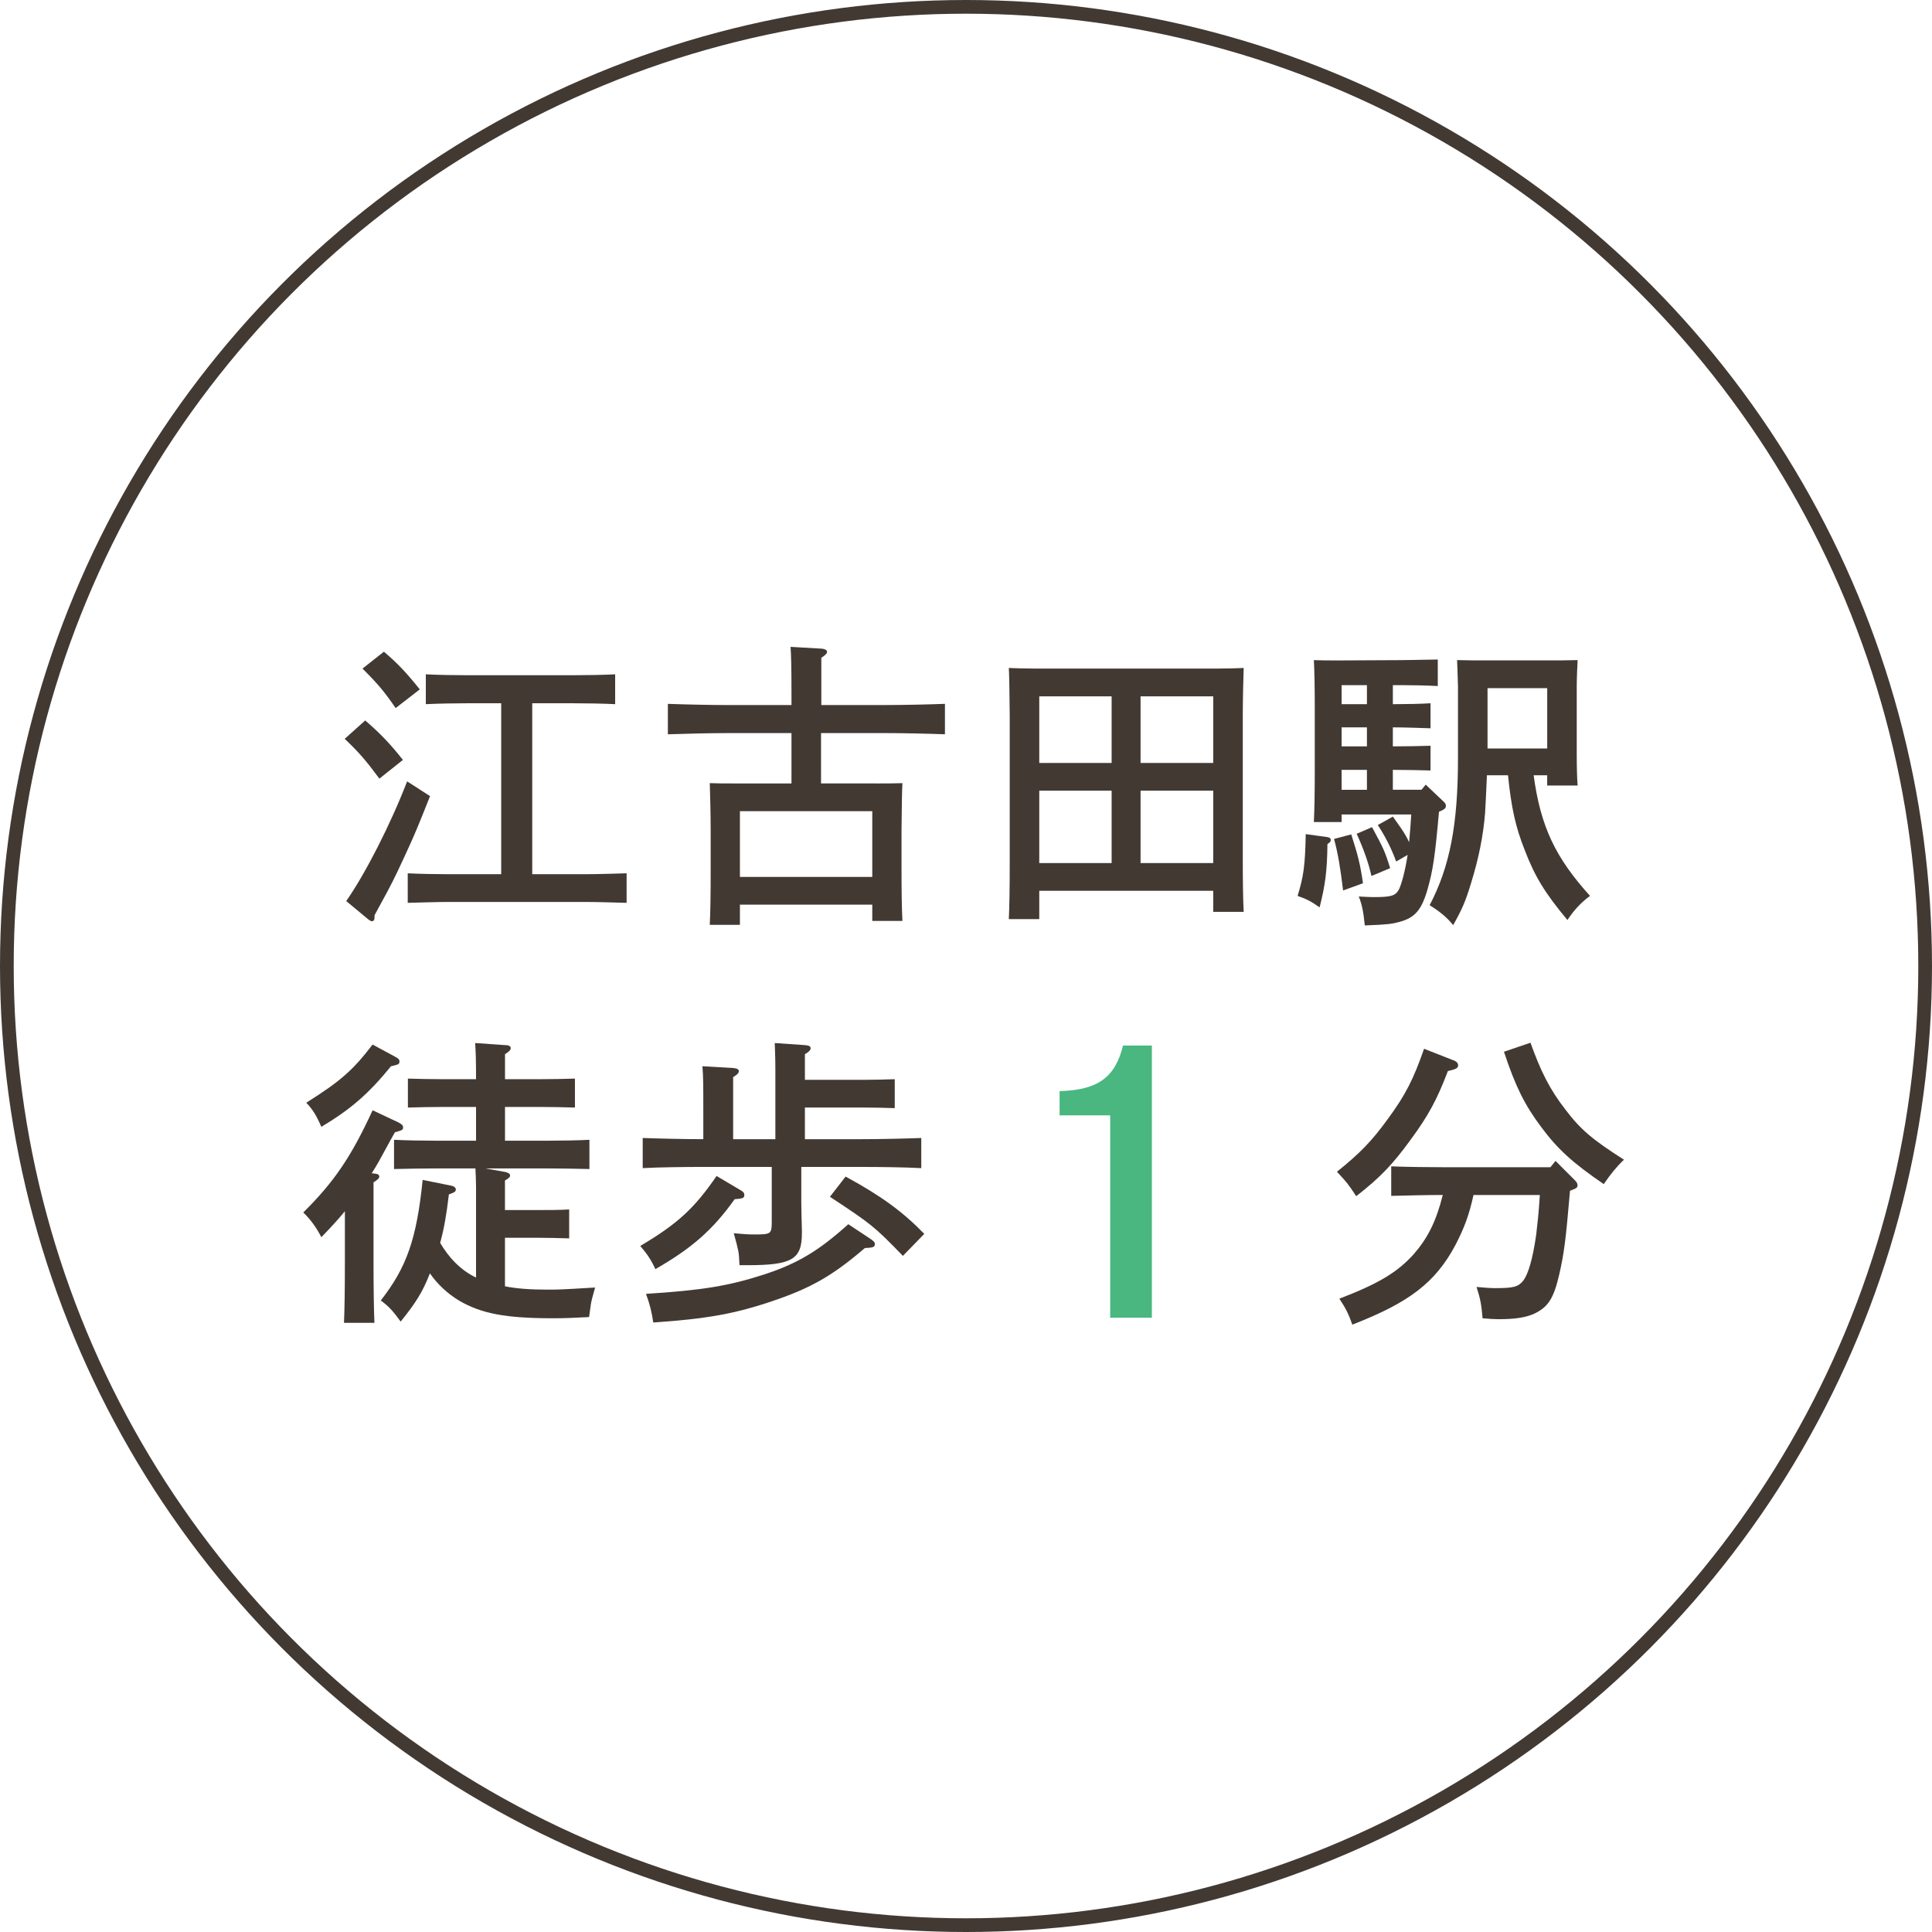
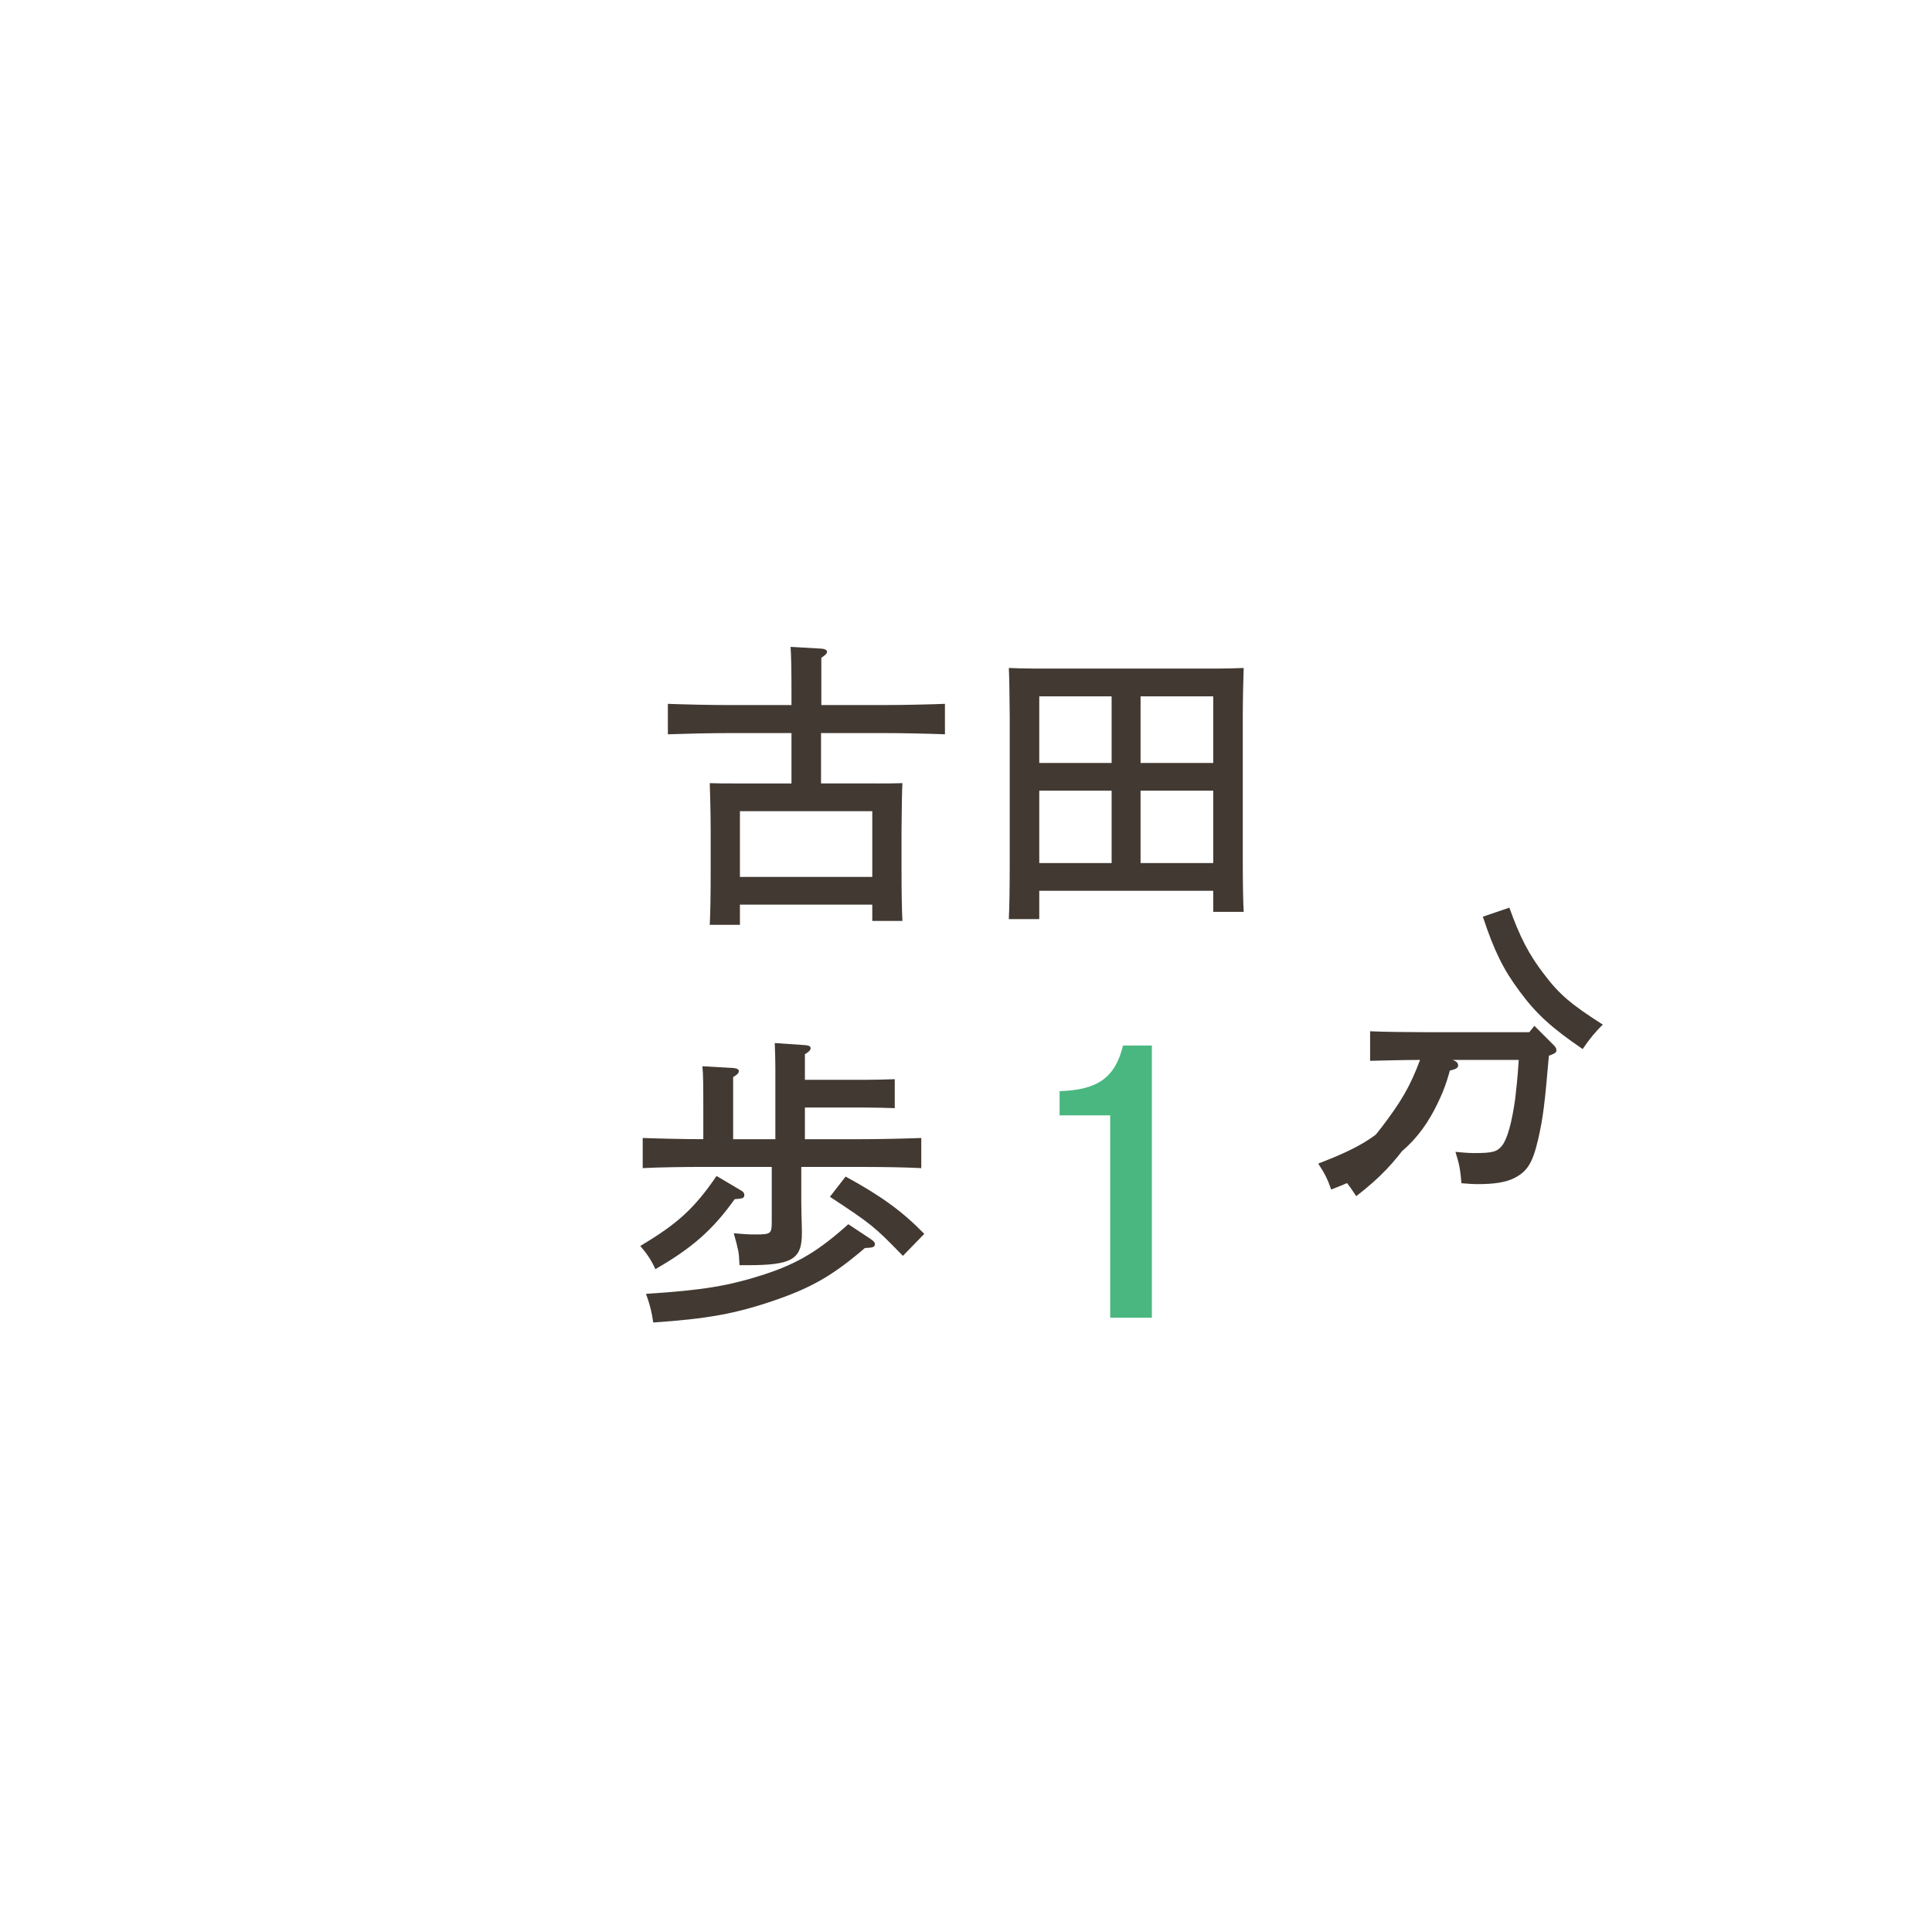
<svg xmlns="http://www.w3.org/2000/svg" id="_レイヤー_2" viewBox="0 0 141 141">
  <defs>
    <style>.cls-1{fill:#423932;}.cls-2{fill:#49b77f;}.cls-3{fill:none;stroke:#423932;stroke-linecap:round;stroke-miterlimit:10;}</style>
  </defs>
  <g id="contents">
    <g>
      <g>
-         <path class="cls-1" d="M26.654,52.579c1.144,.99,1.87,1.76,2.75,2.882l-1.716,1.364c-1.012-1.364-1.452-1.87-2.53-2.904l1.496-1.342Zm4.731,5.523c-.946,2.376-1.057,2.662-1.849,4.379-.77,1.672-1.056,2.222-1.76,3.499q-.242,.44-.44,.814v.154c0,.176-.066,.286-.198,.286q-.088,0-.308-.176l-1.562-1.298c1.386-1.98,3.234-5.589,4.445-8.735l1.672,1.078Zm-3.367-10.54c1.056,.902,1.628,1.518,2.618,2.75l-1.76,1.364c-.836-1.21-1.254-1.716-2.42-2.882l1.562-1.232Zm8.559,3.763h-2.442c-.924,0-2.156,.022-3.058,.066v-2.178c.836,.044,2.09,.066,3.058,.066h7.679c.88,0,2.311-.022,3.081-.066v2.178c-.814-.044-2.244-.066-3.081-.066h-2.97v12.476h3.829c.88,0,2.31-.044,3.058-.066v2.156c-.792-.022-2.222-.066-3.058-.066h-9.857c-.924,0-2.157,.044-3.059,.066v-2.156c.836,.044,2.09,.066,3.059,.066h3.762v-12.476Z" />
        <path class="cls-1" d="M63.99,57.177c.748,0,1.276,0,1.87-.022q-.044,.704-.066,3.498v2.706c0,1.738,.022,3.036,.066,3.851h-2.2v-1.188h-9.66v1.474h-2.2c.044-.88,.066-2.156,.066-3.873v-2.97c0-1.32-.044-2.816-.066-3.498,.572,.022,1.1,.022,1.871,.022h4.092v-3.675h-4.643c-1.21,0-3.19,.044-4.378,.088v-2.222c1.144,.044,3.124,.088,4.378,.088h4.643v-.946c0-1.76-.022-2.684-.066-3.301l2.289,.132c.22,.022,.374,.11,.374,.22,0,.132-.132,.264-.418,.44v3.454h4.643c1.386,0,3.256-.044,4.378-.088v2.222c-1.166-.044-3.037-.088-4.378-.088h-4.665v3.675h4.071Zm-.33,2.024h-9.66v4.797h9.66v-4.797Z" />
        <path class="cls-1" d="M75.847,67.079h-2.222c.044-.88,.066-2.244,.066-4.093v-10.738q-.022-2.772-.066-3.499c.594,.022,1.122,.044,1.87,.044h13.4c.771,0,1.298-.022,1.871-.044-.022,.704-.066,2.178-.066,3.499v10.429c0,1.848,.022,3.014,.066,3.873h-2.223v-1.54h-12.696v2.068Zm5.281-16.26h-5.281v4.863h5.281v-4.863Zm-5.281,6.887v5.281h5.281v-5.281h-5.281Zm12.696-2.024v-4.863h-5.303v4.863h5.303Zm-5.303,7.305h5.303v-5.281h-5.303v5.281Z" />
-         <path class="cls-1" d="M96.878,61.094c.154,.022,.242,.088,.242,.198,0,.066-.022,.154-.088,.198l-.154,.11c-.022,1.958-.154,2.97-.572,4.621-.616-.44-.968-.616-1.606-.836,.44-1.43,.55-2.222,.594-4.511l1.584,.22Zm4.774-9.703h.132c.836,0,1.958-.022,2.618-.066v1.826c-.66-.022-1.892-.066-2.618-.066h-.132v1.386h.132c.836,0,1.958-.022,2.618-.044v1.804c-.66-.022-1.892-.044-2.618-.044h-.132v1.452h2.09l.308-.374,1.254,1.188c.176,.154,.22,.242,.22,.352,0,.176-.088,.264-.506,.44-.286,3.256-.44,4.247-.814,5.589-.44,1.562-.924,2.134-2.046,2.442-.572,.154-.814,.198-2.552,.264-.11-1.034-.198-1.496-.44-2.112,.374,.022,.858,.044,1.056,.044,1.32,0,1.606-.088,1.871-.55,.198-.396,.462-1.386,.638-2.53l-.836,.484c-.352-.968-.814-1.87-1.342-2.662l1.1-.616c.418,.594,.88,1.188,1.188,1.87,.066-.682,.11-1.342,.154-2.024h-5.083v.55h-2.024c.044-.88,.066-2.156,.066-3.873v-4.467c0-1.298-.022-2.794-.066-3.476,.506,.022,1.122,.022,1.76,.022h.11l4.533-.022q1.804-.022,2.641-.044v1.936c-.726-.044-1.893-.066-2.641-.066h-.638v1.386Zm-3.036,9.505c.484,1.518,.638,2.09,.858,3.564l-1.452,.528c-.198-1.628-.374-2.706-.66-3.762l1.254-.33Zm-.704-10.892v1.386h1.848v-1.386h-1.848Zm0,4.467h1.848v-1.386h-1.848v1.386Zm0,3.168h1.848v-1.452h-1.848v1.452Zm2.222,2.728c.836,1.562,.924,1.716,1.32,2.992l-1.364,.572c-.198-.924-.594-2.024-1.078-3.08l1.122-.484Zm11.794-3.785c.506,3.763,1.606,6.029,4.114,8.801-.66,.484-1.166,1.034-1.65,1.76-1.65-1.98-2.376-3.168-3.125-5.127-.66-1.672-.968-3.036-1.21-5.435h-1.54c-.044,1.034-.11,2.42-.132,2.728-.132,1.672-.462,3.323-1.034,5.171-.396,1.298-.638,1.87-1.298,3.036-.44-.55-.968-.99-1.716-1.452,1.474-2.816,2.068-5.875,2.068-10.738v-5.215q-.044-1.562-.066-1.936c.726,.022,1.386,.022,2.42,.022h3.96c1.012,0,1.694,0,2.42-.022-.022,.396-.066,1.232-.066,1.936v4.929c0,1.034,.022,1.782,.066,2.288h-2.223v-.748h-.99Zm.99-6.359h-4.356v4.401h4.356v-4.401Z" />
-         <path class="cls-1" d="M25.169,88.4c-.484,.594-1.034,1.188-1.716,1.892-.396-.77-.836-1.342-1.32-1.804,2.266-2.244,3.499-4.071,5.061-7.459l1.87,.88c.286,.154,.352,.22,.352,.374,0,.176-.044,.198-.594,.352-.22,.396-.44,.77-.55,.99-.418,.77-.77,1.43-1.144,2.002l.22,.022c.22,.022,.33,.088,.33,.22,0,.132-.132,.242-.418,.418v5.743c0,1.98,.022,3.542,.066,4.511h-2.222c.044-.99,.066-2.486,.066-4.511v-3.63Zm3.653-11.288c.286,.154,.33,.22,.33,.352,0,.198-.044,.22-.616,.352-1.65,2.024-2.926,3.124-5.083,4.423-.375-.858-.638-1.276-1.101-1.76,2.509-1.584,3.389-2.354,4.841-4.247l1.628,.88Zm8.075,8.427c.198,.044,.33,.132,.33,.242,0,.132-.11,.22-.374,.374v2.156h2.486c.638,0,1.562,0,2.2-.044v2.112c-.638-.022-1.562-.044-2.2-.044h-2.486v3.542c.88,.176,1.914,.242,3.08,.242,.836,0,.946,0,3.499-.154-.176,.616-.264,.946-.308,1.21q-.088,.66-.132,.946c-1.254,.066-1.826,.088-2.618,.088-3.455,0-5.237-.33-6.887-1.298-.858-.528-1.562-1.188-2.112-1.98-.528,1.364-1.034,2.156-2.134,3.521-.572-.792-.88-1.122-1.452-1.54,1.892-2.42,2.618-4.489,3.058-8.801l1.958,.396c.308,.044,.462,.154,.462,.308s-.11,.22-.506,.352c-.176,1.474-.352,2.508-.638,3.542,.638,1.078,1.474,1.98,2.619,2.53v-6.623c0-.308-.022-.968-.044-1.342h-2.86c-.946,0-2.178,.022-3.08,.044v-2.134c.836,.044,2.09,.066,3.08,.066h2.905v-2.464h-2.354c-.726,0-1.958,.022-2.619,.044v-2.112c.66,.022,1.782,.044,2.619,.044h2.354c0-1.32-.022-2.09-.066-2.64l2.223,.154c.242,0,.374,.088,.374,.22,0,.132-.11,.242-.418,.44v1.826h2.464c.858,0,1.98-.022,2.64-.044v2.112c-.682-.022-1.914-.044-2.64-.044h-2.464v2.464h3.102c.88,0,2.311-.022,3.059-.066v2.134c-.792-.022-2.222-.044-3.059-.044h-4.532l1.474,.264Z" />
        <path class="cls-1" d="M53.968,86.815c.286,.154,.352,.242,.352,.396,0,.22-.088,.264-.704,.308-1.584,2.222-3.102,3.565-5.787,5.105-.264-.594-.572-1.078-1.1-1.694,2.707-1.606,3.938-2.728,5.567-5.105l1.672,.99Zm-2.64-5.699c0-1.76,0-2.684-.066-3.3l2.288,.132c.242,.022,.374,.11,.374,.22,0,.132-.11,.264-.418,.44v4.533h3.081v-4.973c0-1.012-.022-1.276-.044-2.046l2.222,.154c.264,.022,.396,.088,.396,.22,0,.132-.11,.264-.418,.44v1.87h4.378c.638,0,1.562-.022,2.179-.044v2.112c-.616-.022-1.541-.044-2.179-.044h-4.378v2.31h4.093c1.386,0,3.278-.044,4.4-.088v2.2c-1.188-.066-3.059-.088-4.4-.088h-4.357v2.552c0,.374,.022,1.364,.044,2.046v.242c0,1.914-.726,2.332-4.004,2.332h-.55c-.022-.572-.044-.792-.088-1.034-.022-.088-.066-.286-.132-.572-.044-.154-.11-.396-.198-.726,.726,.066,1.034,.088,1.562,.088,1.144,0,1.21-.044,1.21-.924v-4.005h-5.039c-1.21,0-3.19,.022-4.379,.088v-2.2c1.123,.044,3.125,.088,4.379,.088h.044v-2.024Zm12.212,9.307c.242,.176,.308,.242,.308,.374,0,.22-.154,.264-.727,.286-2.332,2.002-3.917,2.904-6.623,3.828-2.816,.968-4.907,1.342-8.823,1.606-.11-.77-.242-1.298-.528-2.09,4.115-.264,6.029-.572,8.669-1.43,2.398-.792,3.917-1.694,6.095-3.652l1.628,1.078Zm-1.827-4.555c2.553,1.386,4.137,2.53,5.743,4.181l-1.562,1.606c-2.09-2.156-2.288-2.31-5.325-4.313l1.144-1.474Z" />
        <path class="cls-2" d="M77.331,79.632c2.782-.078,4.056-.988,4.628-3.328h2.106v19.865h-3.042v-14.769h-3.692v-1.768Z" />
-         <path class="cls-1" d="M105.998,77.354c.286,.088,.418,.22,.418,.396,0,.198-.154,.286-.748,.418-.792,2.09-1.43,3.256-2.706,4.995-1.298,1.782-2.201,2.75-3.983,4.136-.594-.902-.704-1.034-1.408-1.782,1.672-1.342,2.53-2.222,3.697-3.828,1.298-1.76,1.892-2.926,2.662-5.149l2.068,.814Zm1.541,9.857c-.33,1.496-.682,2.42-1.32,3.652-1.452,2.728-3.367,4.203-7.525,5.809-.264-.748-.462-1.166-.946-1.892,2.86-1.1,4.225-1.914,5.435-3.257,1.012-1.166,1.628-2.376,2.112-4.312-1.144,0-2.86,.044-3.762,.066v-2.156c.946,.044,2.816,.066,3.96,.066h7.657l.375-.462,1.408,1.408c.132,.132,.198,.242,.198,.374,0,.154-.088,.22-.374,.33l-.176,.066c-.308,3.564-.418,4.511-.792,6.139-.396,1.694-.792,2.332-1.782,2.816-.616,.286-1.364,.418-2.662,.418-.264,0-.638-.022-1.145-.066-.088-1.034-.154-1.386-.44-2.288,.242,.022,.924,.088,1.32,.088,1.408,0,1.716-.088,2.09-.55,.374-.484,.704-1.65,.946-3.366,.088-.77,.176-1.474,.264-2.882h-4.84Zm4.158-11.112c.748,2.09,1.408,3.411,2.553,4.885,1.1,1.452,1.958,2.178,4.269,3.652q-.748,.704-1.474,1.782c-2.289-1.562-3.389-2.574-4.577-4.181-1.188-1.584-1.871-2.948-2.707-5.479l1.936-.66Z" />
+         <path class="cls-1" d="M105.998,77.354c.286,.088,.418,.22,.418,.396,0,.198-.154,.286-.748,.418-.792,2.09-1.43,3.256-2.706,4.995-1.298,1.782-2.201,2.75-3.983,4.136-.594-.902-.704-1.034-1.408-1.782,1.672-1.342,2.53-2.222,3.697-3.828,1.298-1.76,1.892-2.926,2.662-5.149l2.068,.814Zc-.33,1.496-.682,2.42-1.32,3.652-1.452,2.728-3.367,4.203-7.525,5.809-.264-.748-.462-1.166-.946-1.892,2.86-1.1,4.225-1.914,5.435-3.257,1.012-1.166,1.628-2.376,2.112-4.312-1.144,0-2.86,.044-3.762,.066v-2.156c.946,.044,2.816,.066,3.96,.066h7.657l.375-.462,1.408,1.408c.132,.132,.198,.242,.198,.374,0,.154-.088,.22-.374,.33l-.176,.066c-.308,3.564-.418,4.511-.792,6.139-.396,1.694-.792,2.332-1.782,2.816-.616,.286-1.364,.418-2.662,.418-.264,0-.638-.022-1.145-.066-.088-1.034-.154-1.386-.44-2.288,.242,.022,.924,.088,1.32,.088,1.408,0,1.716-.088,2.09-.55,.374-.484,.704-1.65,.946-3.366,.088-.77,.176-1.474,.264-2.882h-4.84Zm4.158-11.112c.748,2.09,1.408,3.411,2.553,4.885,1.1,1.452,1.958,2.178,4.269,3.652q-.748,.704-1.474,1.782c-2.289-1.562-3.389-2.574-4.577-4.181-1.188-1.584-1.871-2.948-2.707-5.479l1.936-.66Z" />
      </g>
-       <circle class="cls-3" cx="70.5" cy="70.5" r="70" />
    </g>
  </g>
</svg>